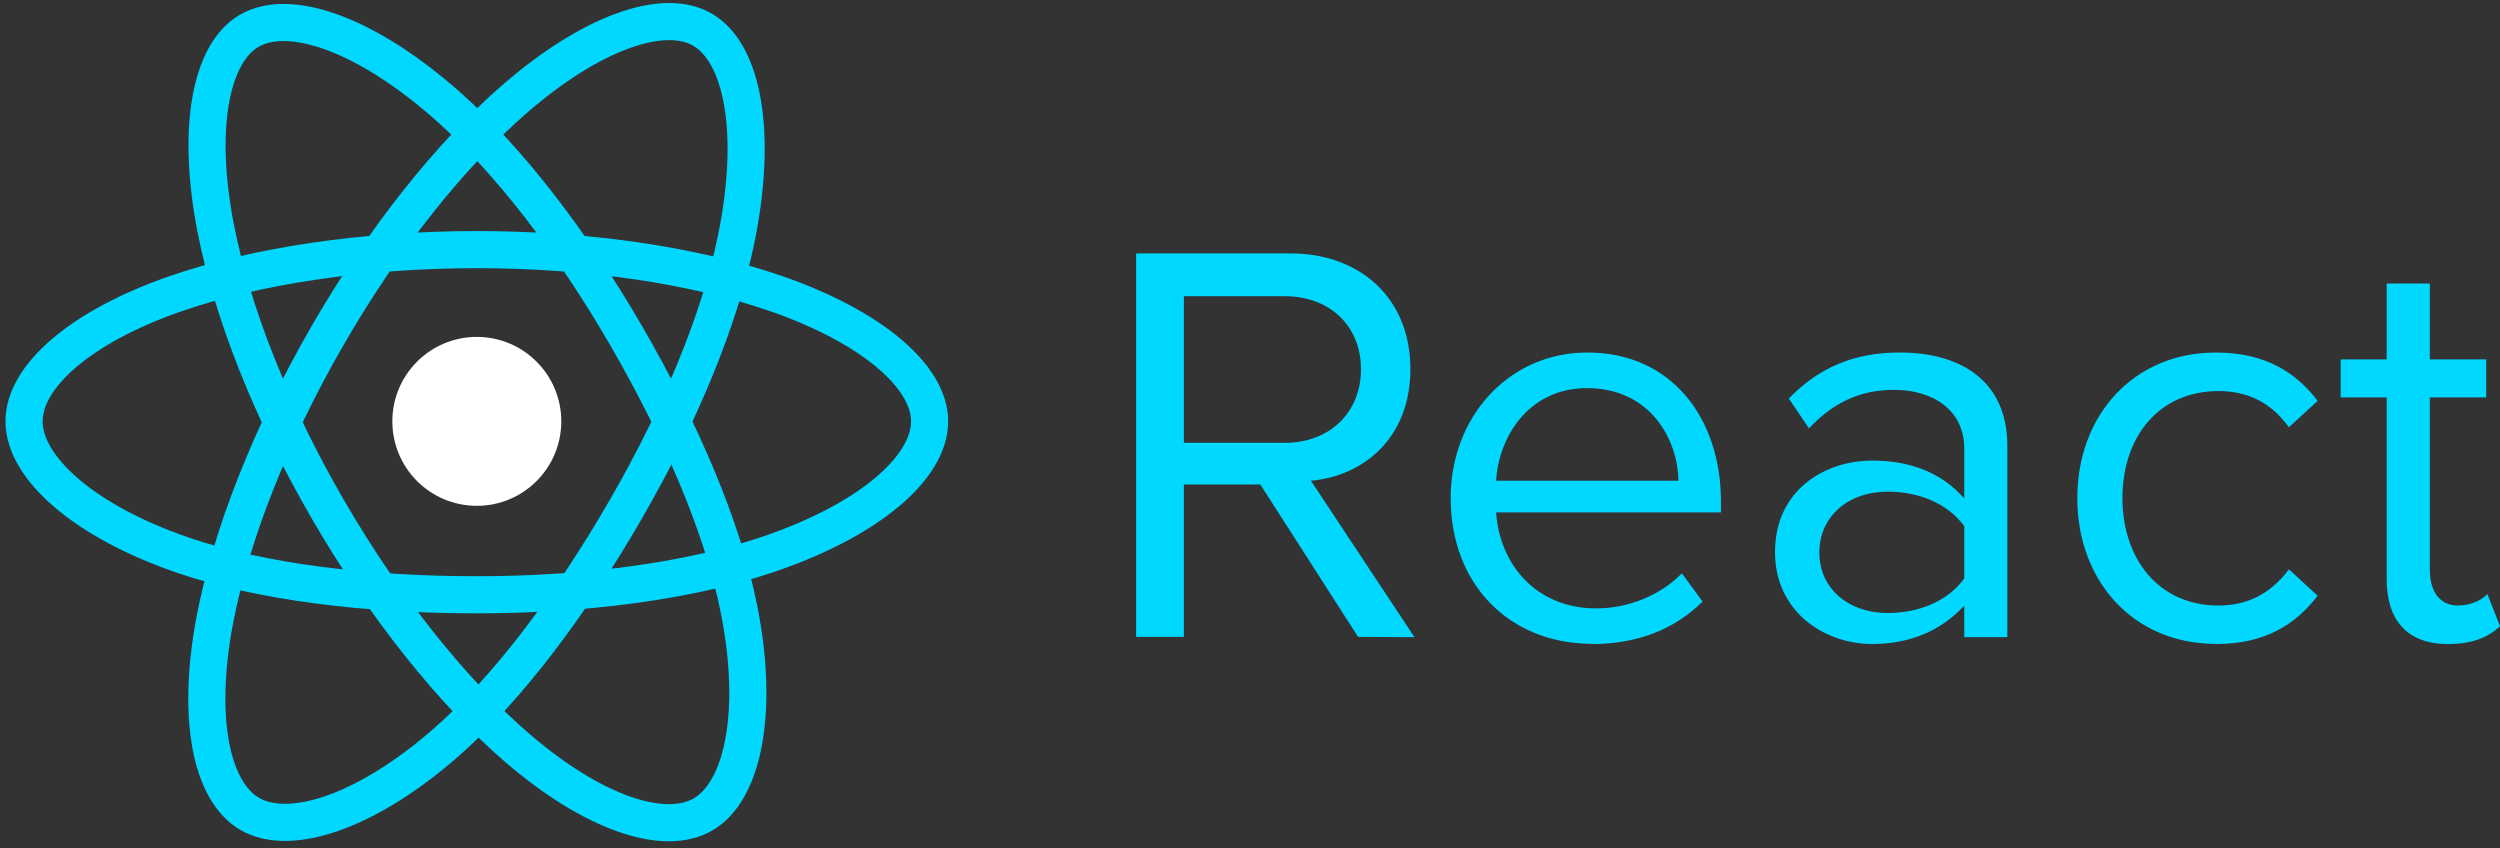
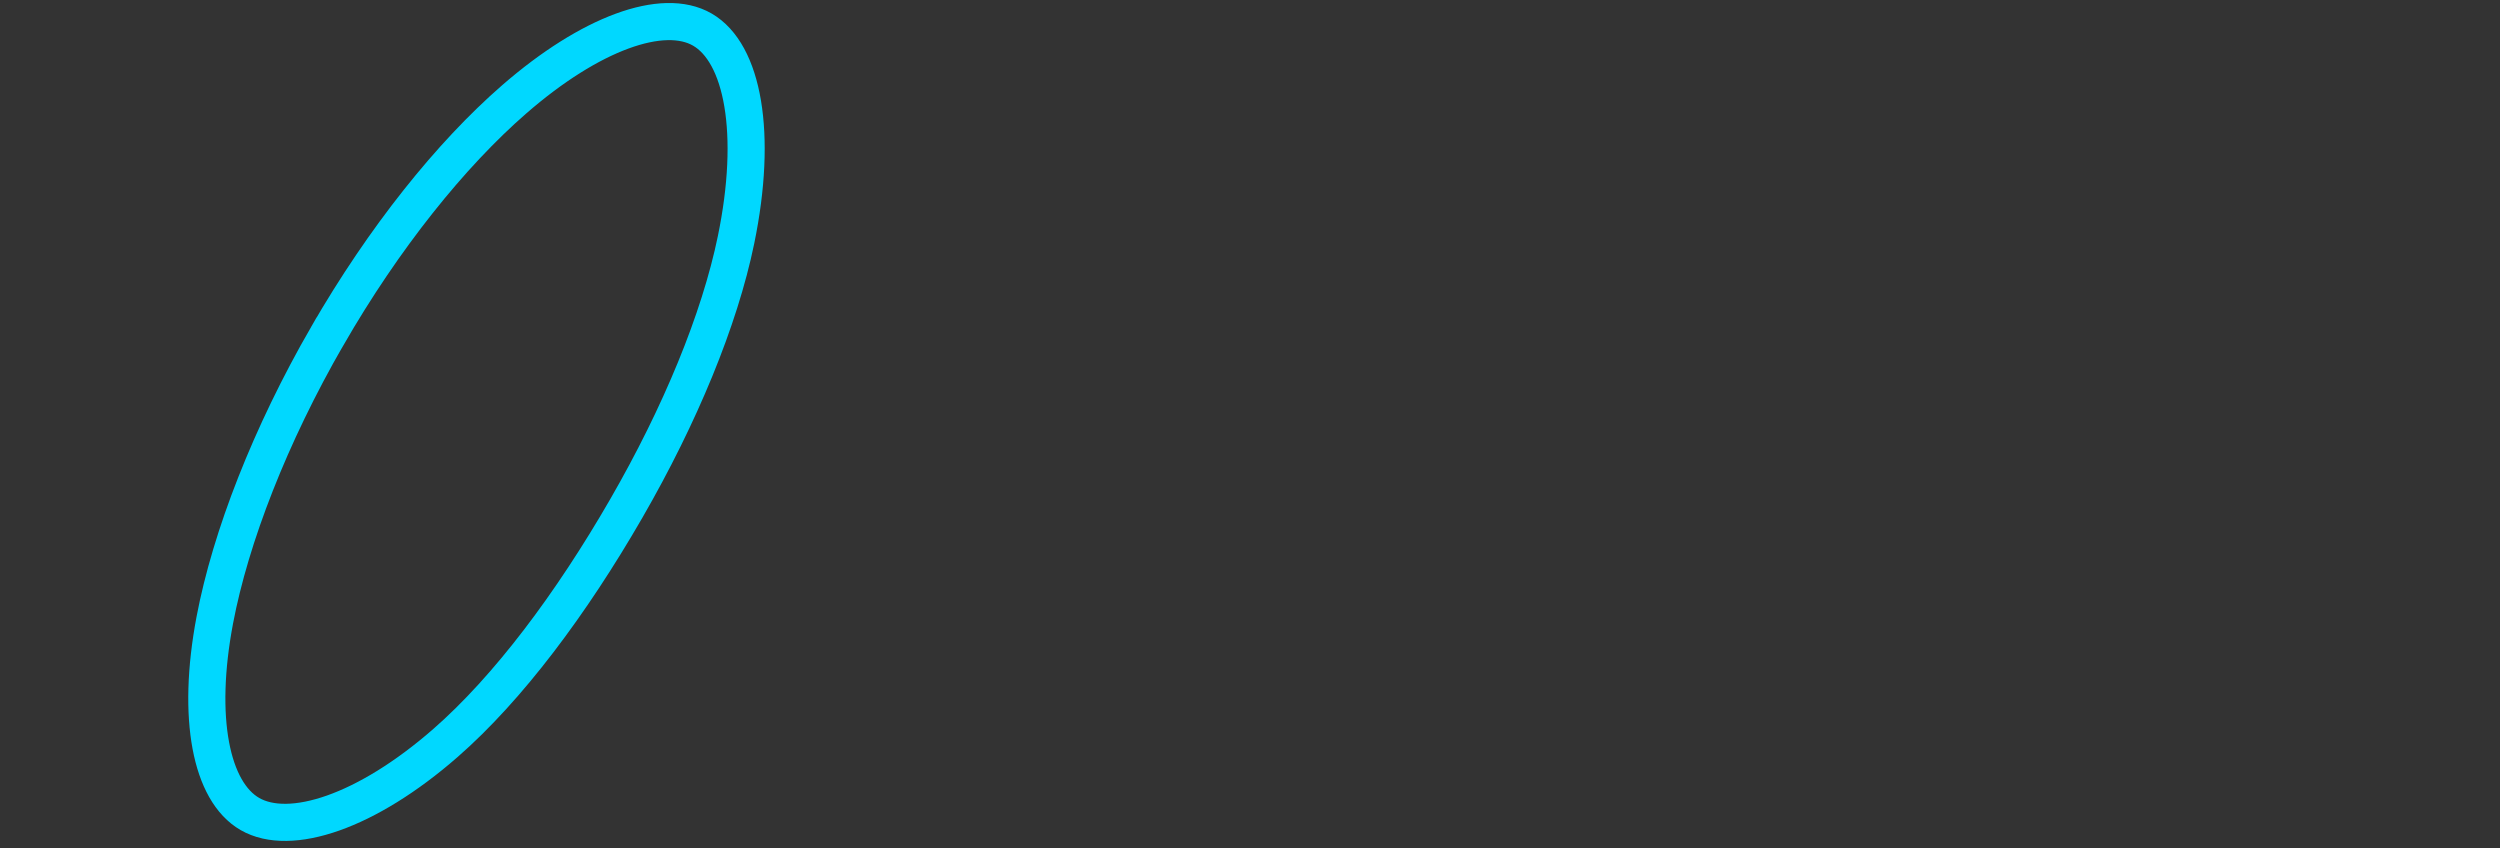
<svg xmlns="http://www.w3.org/2000/svg" width="112" height="38" viewBox="0 0 112 38" fill="none">
  <rect x="0" y="0" width="112" height="38" fill="#333333" stroke="none" />
-   <path d="M21.361 22.661C23.451 22.661 25.146 20.967 25.146 18.877C25.146 16.787 23.451 15.093 21.361 15.093C19.271 15.093 17.577 16.787 17.577 18.877C17.577 20.967 19.271 22.661 21.361 22.661Z" fill="white" />
-   <path fill-rule="evenodd" clip-rule="evenodd" d="M21.362 11.183C26.443 11.183 31.163 11.912 34.722 13.137C39.01 14.613 41.646 16.851 41.646 18.877C41.646 20.988 38.852 23.365 34.247 24.891C30.766 26.044 26.185 26.646 21.362 26.646C16.417 26.646 11.734 26.081 8.214 24.878C3.76 23.356 1.077 20.948 1.077 18.877C1.077 16.867 3.594 14.647 7.822 13.173C11.394 11.927 16.231 11.183 21.361 11.183H21.362Z" stroke="#00D8FF" stroke-width="1.663" />
  <path fill-rule="evenodd" clip-rule="evenodd" d="M14.664 15.052C17.202 10.651 20.192 6.926 23.031 4.455C26.452 1.478 29.707 0.312 31.462 1.324C33.291 2.379 33.955 5.987 32.976 10.738C32.237 14.33 30.469 18.599 28.059 22.777C25.589 27.061 22.76 30.835 19.96 33.283C16.416 36.381 12.99 37.502 11.195 36.467C9.455 35.464 8.789 32.174 9.624 27.775C10.33 24.058 12.101 19.496 14.663 15.052L14.664 15.052Z" stroke="#00D8FF" stroke-width="1.663" />
-   <path fill-rule="evenodd" clip-rule="evenodd" d="M14.67 22.788C12.125 18.392 10.392 13.941 9.668 10.247C8.797 5.797 9.413 2.394 11.167 1.379C12.994 0.321 16.451 1.548 20.078 4.769C22.821 7.204 25.637 10.867 28.053 15.041C30.531 19.32 32.388 23.656 33.11 27.305C34.024 31.922 33.284 35.45 31.492 36.488C29.753 37.495 26.57 36.429 23.176 33.508C20.309 31.041 17.241 27.229 14.67 22.788V22.788Z" stroke="#00D8FF" stroke-width="1.663" />
-   <path fill-rule="evenodd" clip-rule="evenodd" d="M63.368 28.545L58.729 21.538C61.074 21.331 63.186 19.632 63.186 16.529C63.186 13.371 60.945 11.351 57.801 11.351H50.898V28.532H53.037V21.705H56.463L60.843 28.532L63.368 28.545ZM57.546 19.838H53.038V13.269H57.546C59.582 13.269 60.972 14.608 60.972 16.541C60.972 18.474 59.581 19.84 57.546 19.84V19.838ZM71.328 28.853C73.364 28.853 75.038 28.184 76.275 26.948L75.347 25.685C74.367 26.69 72.925 27.256 71.509 27.256C68.83 27.256 67.181 25.298 67.026 22.955H77.098V22.465C77.098 18.731 74.882 15.793 71.12 15.793C67.565 15.793 64.99 18.704 64.99 22.311C64.99 26.201 67.643 28.843 71.327 28.843L71.328 28.853ZM75.193 21.537H67.027C67.131 19.631 68.443 17.388 71.097 17.388C73.931 17.388 75.167 19.681 75.193 21.537ZM89.929 28.544V19.991C89.929 16.978 87.741 15.792 85.112 15.792C83.076 15.792 81.48 16.462 80.141 17.853L81.042 19.192C82.15 18.008 83.362 17.466 84.855 17.466C86.659 17.466 87.999 18.419 87.999 20.094V22.335C86.994 21.175 85.577 20.634 83.877 20.634C81.764 20.634 79.521 21.948 79.521 24.73C79.521 27.435 81.762 28.852 83.877 28.852C85.551 28.852 86.969 28.26 87.999 27.127V28.542L89.929 28.544ZM84.572 27.462C82.769 27.462 81.506 26.329 81.506 24.757C81.506 23.16 82.769 22.026 84.572 22.026C85.938 22.026 87.251 22.541 87.999 23.573V25.917C87.252 26.947 85.938 27.463 84.572 27.463V27.462ZM99.271 28.853C101.538 28.853 102.878 27.926 103.831 26.69L102.543 25.505C101.719 26.613 100.663 27.128 99.386 27.128C96.732 27.128 95.085 25.066 95.085 22.311C95.085 19.555 96.733 17.52 99.386 17.52C100.674 17.52 101.73 18.01 102.543 19.142L103.831 17.957C102.879 16.721 101.538 15.794 99.271 15.794C95.562 15.794 93.063 18.628 93.063 22.312C93.063 26.021 95.562 28.845 99.271 28.845V28.853ZM109.681 28.853C110.813 28.853 111.51 28.518 112 28.055L111.434 26.613C111.175 26.896 110.671 27.128 110.119 27.128C109.27 27.128 108.856 26.458 108.856 25.53V17.802H111.382V16.102H108.856V12.702H106.924V16.102H104.862V17.803H106.924V25.944C106.924 27.799 107.851 28.855 109.681 28.855V28.853Z" fill="#00D8FF" />
</svg>